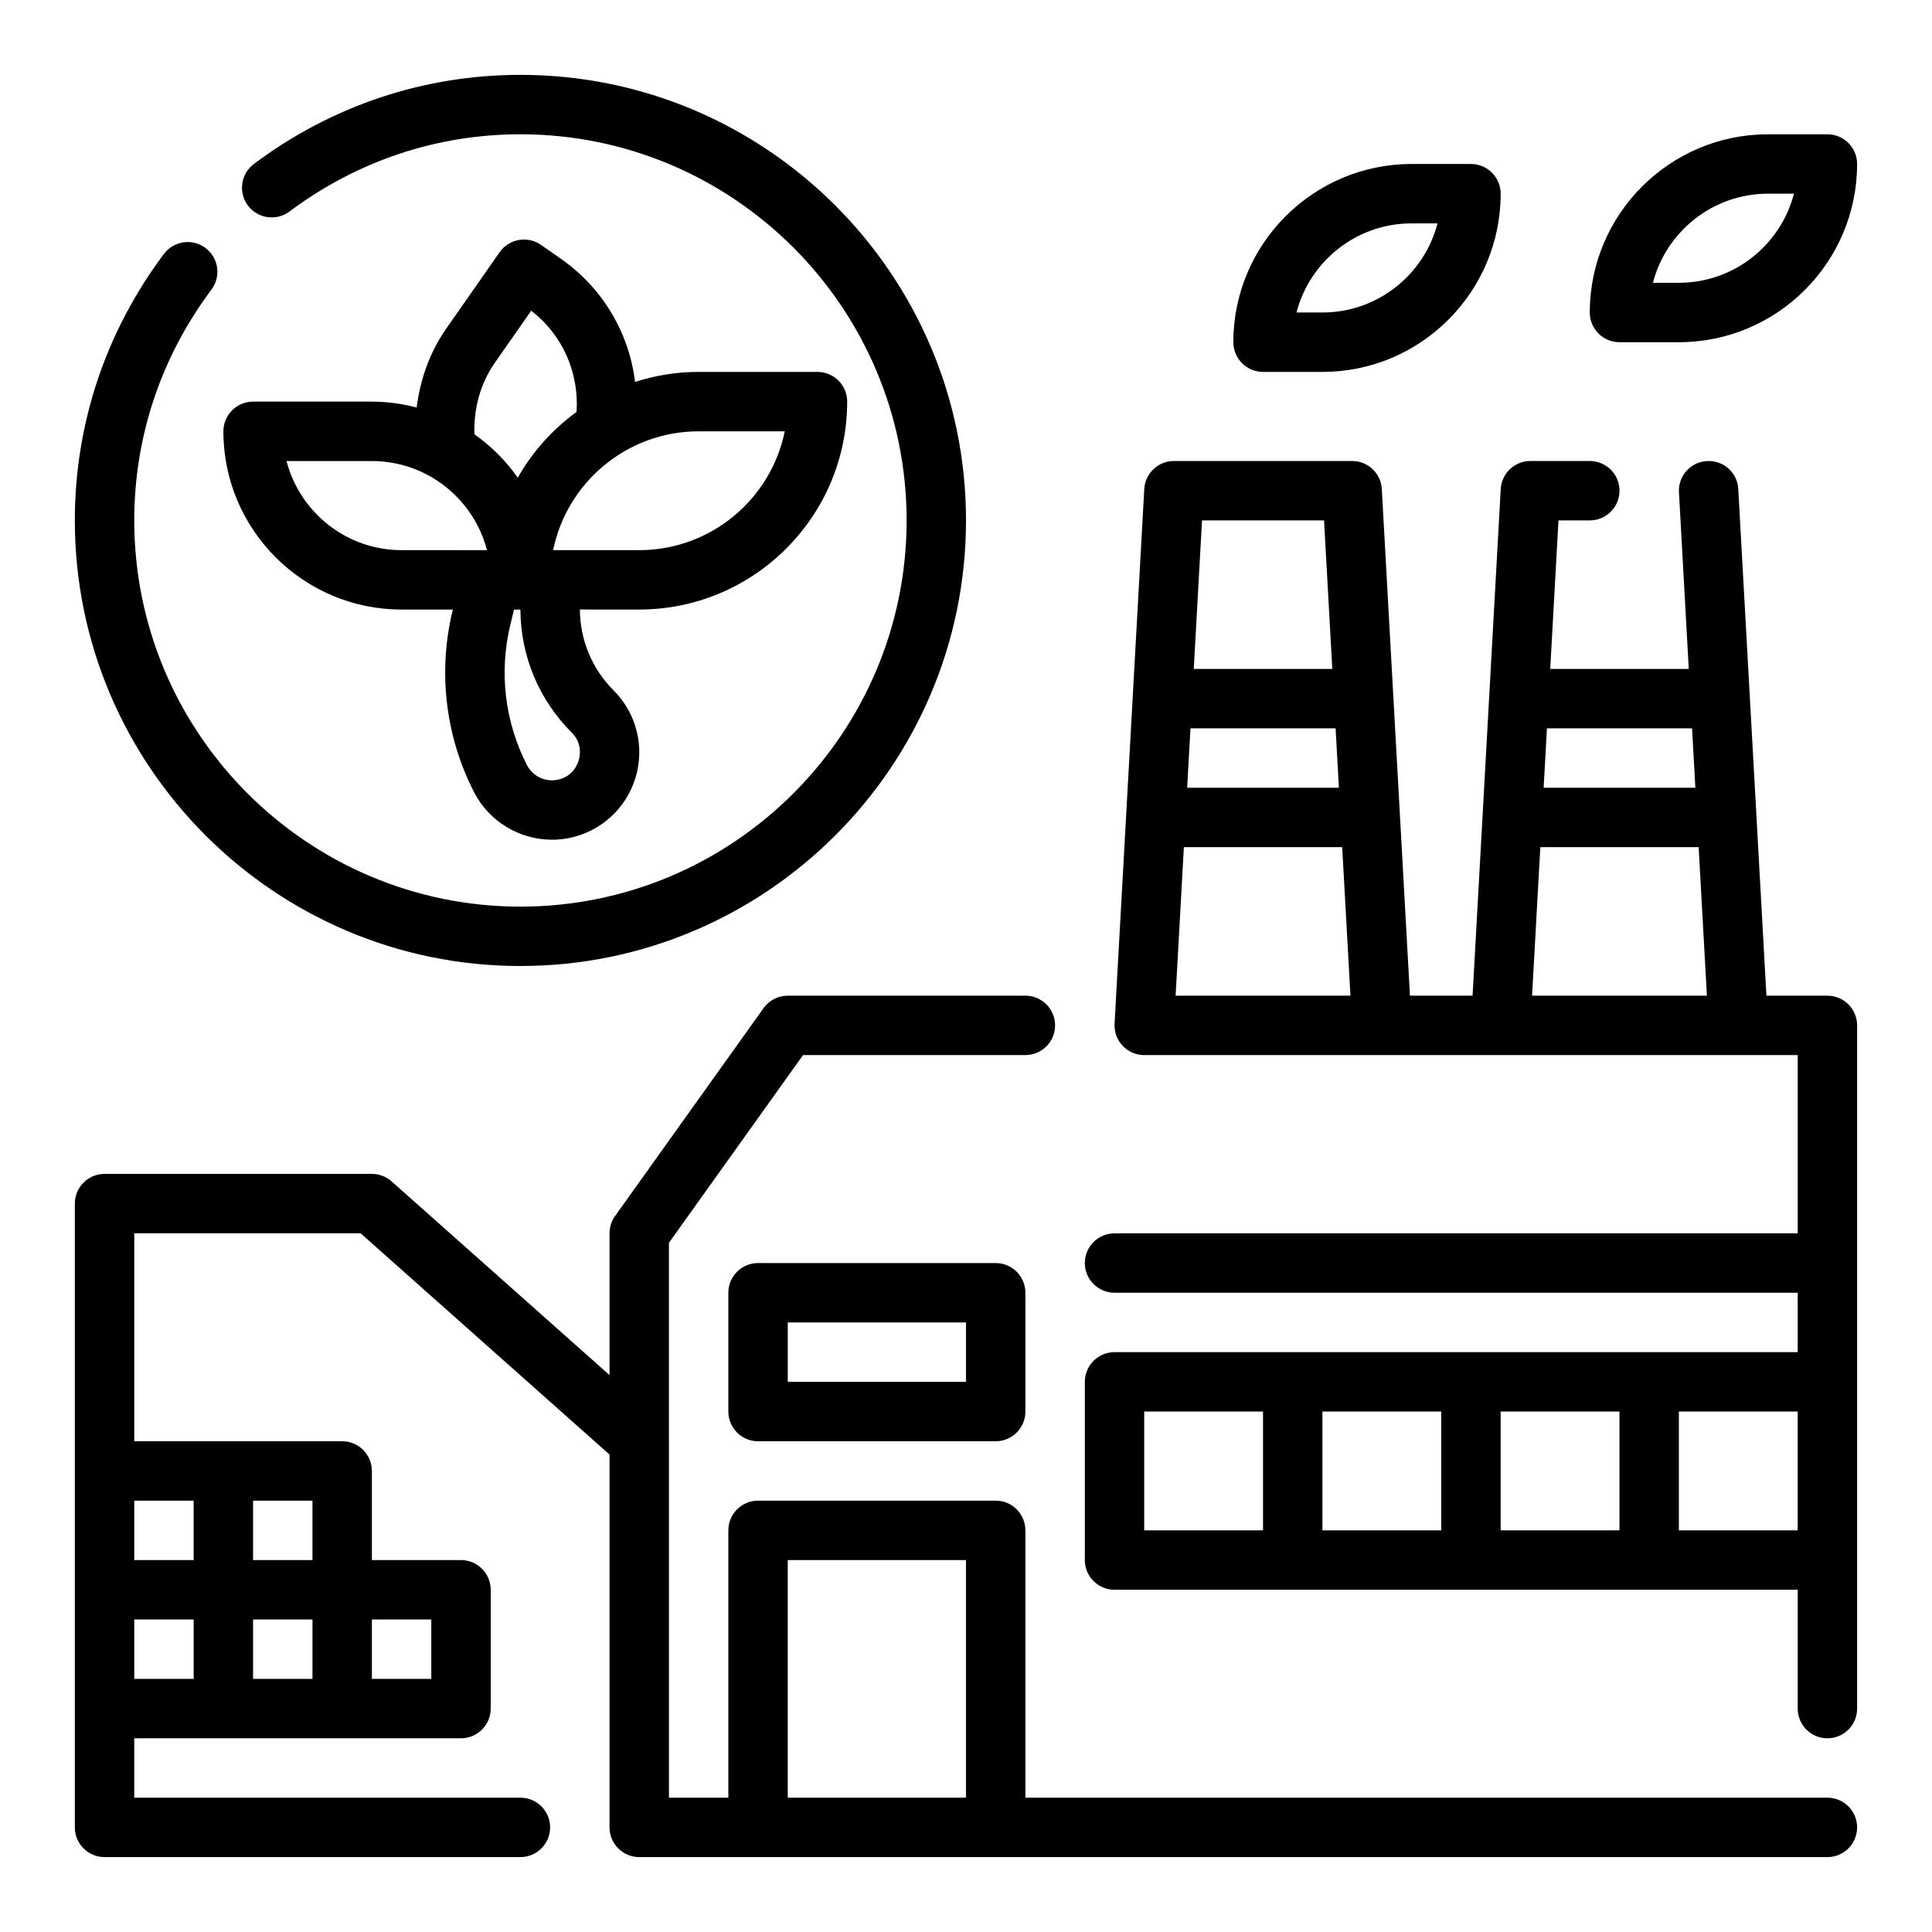
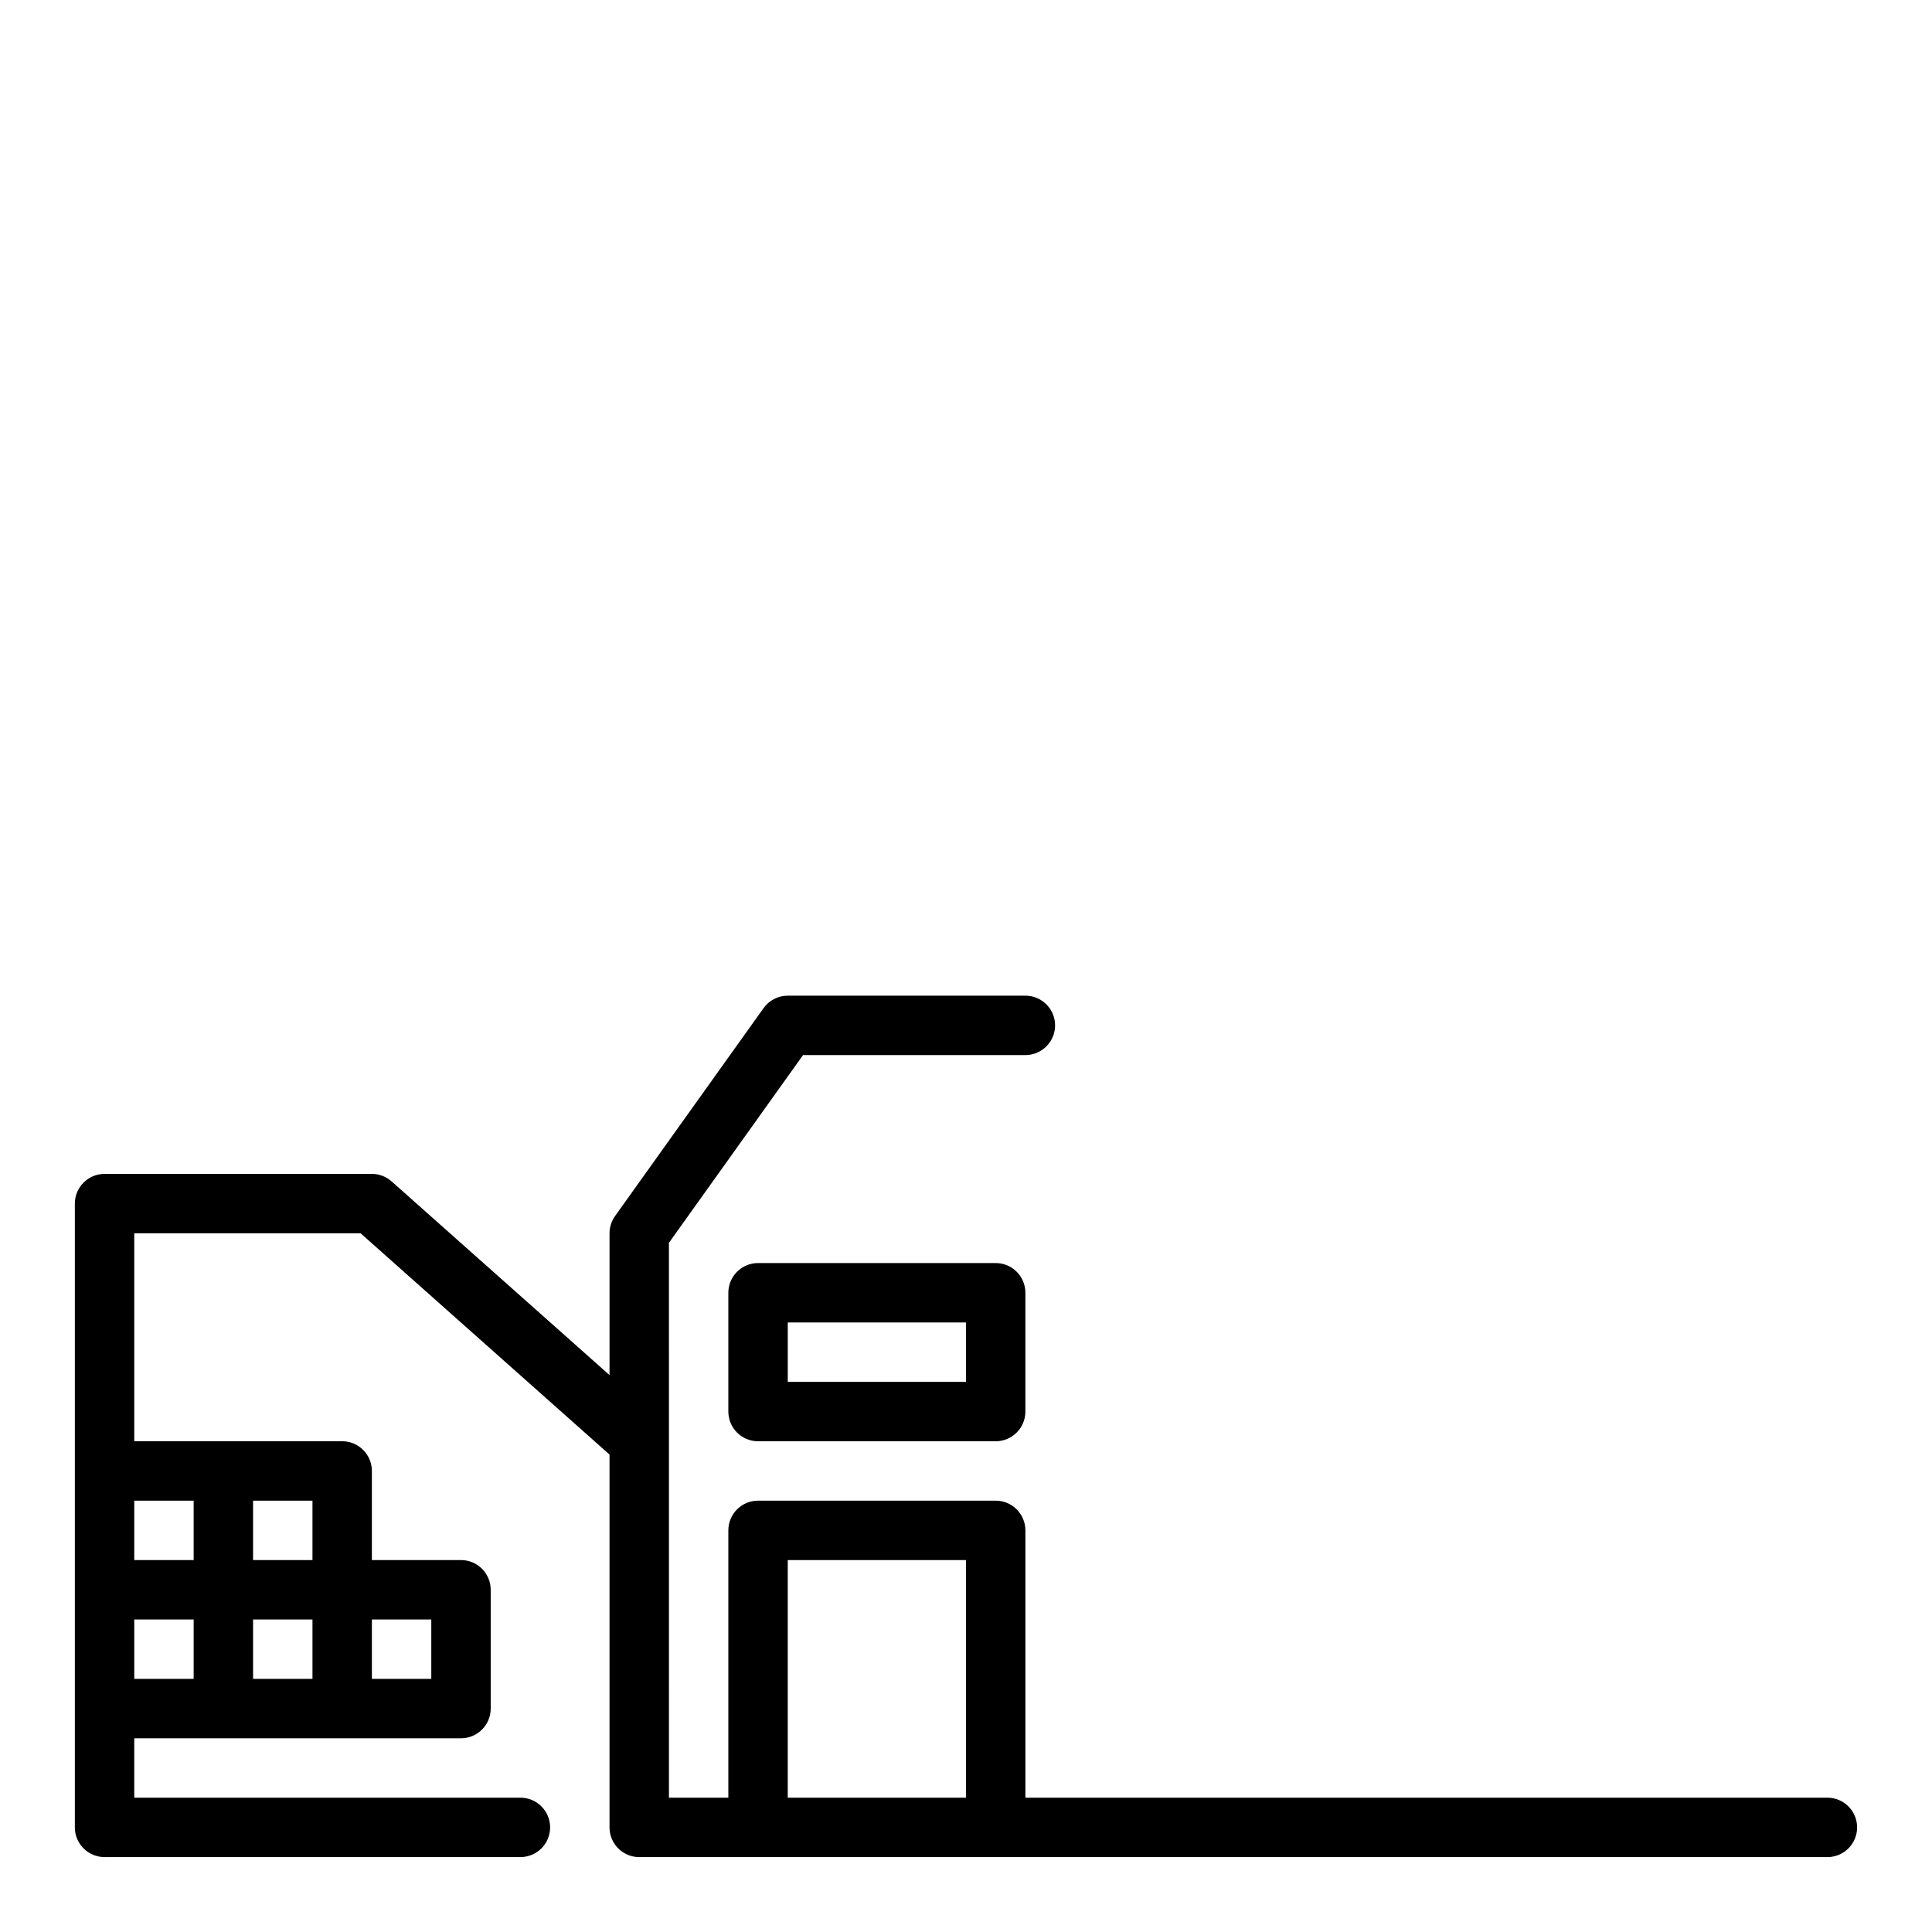
<svg xmlns="http://www.w3.org/2000/svg" fill="#000000" width="800px" height="800px" version="1.1" viewBox="144 144 512 512">
  <g>
    <path d="m628.29 620.41h-212.55v-70.848c0-4.344-3.527-7.871-7.871-7.871h-62.977c-4.344 0-7.871 3.527-7.871 7.871v70.848h-15.742l-0.004-147.05 35.543-49.754h58.922c4.344 0 7.871-3.527 7.871-7.871s-3.527-7.871-7.871-7.871h-62.977c-2.543 0-4.93 1.227-6.406 3.297l-39.359 55.105c-0.953 1.328-1.465 2.938-1.465 4.574v37.574l-57.742-51.324c-1.449-1.285-3.305-1.996-5.234-1.996h-70.848c-4.344 0-7.871 3.527-7.871 7.871v165.31c0 4.344 3.527 7.871 7.871 7.871h110.21c4.344 0 7.871-3.527 7.871-7.871s-3.527-7.871-7.871-7.871h-102.34v-15.742h86.594c4.344 0 7.871-3.527 7.871-7.871v-31.488c0-4.344-3.527-7.871-7.871-7.871h-23.617v-23.617c0-4.344-3.527-7.871-7.871-7.871l-55.105-0.004v-55.105h59.984l65.969 58.641v98.805c0 4.344 3.527 7.871 7.871 7.871h314.88c4.344 0 7.871-3.527 7.871-7.871 0-4.348-3.527-7.875-7.871-7.875zm-448.71-47.23h15.742v15.742h-15.742zm31.488 0h15.742v15.742h-15.742zm47.23 15.742h-15.742v-15.742h15.742zm-31.488-31.488h-15.742v-15.742h15.742zm-31.488-15.742v15.742h-15.742v-15.742zm157.44 78.719v-62.977h47.23v62.977z" />
-     <path d="m628.29 407.87h-16.168l-7.461-134.27c-0.242-4.336-3.832-7.629-8.297-7.422-4.336 0.242-7.668 3.953-7.422 8.297l2.598 46.797h-36.715l2.188-39.359h8.301c4.344 0 7.871-3.527 7.871-7.871s-3.527-7.871-7.871-7.871h-15.742c-4.18 0-7.629 3.266-7.863 7.43l-7.461 134.27h-16.594l-7.461-134.27c-0.23-4.164-3.676-7.43-7.856-7.43h-47.23c-4.18 0-7.629 3.266-7.863 7.43l-7.871 141.7c-0.117 2.156 0.652 4.273 2.141 5.848 1.484 1.578 3.555 2.465 5.719 2.465h173.18v47.23l-181.05 0.004c-4.344 0-7.871 3.527-7.871 7.871s3.527 7.871 7.871 7.871h181.05v15.742l-181.05 0.004c-4.344 0-7.871 3.527-7.871 7.871v47.23c0 4.344 3.527 7.871 7.871 7.871h181.05v31.488c0 4.344 3.527 7.871 7.871 7.871s7.871-3.527 7.871-7.871l0.004-181.05c0-4.344-3.527-7.871-7.871-7.871zm-35.875-70.848 0.875 15.742h-40.211l0.875-15.742zm-93.59 15.742h-40.211l0.875-15.742h38.461zm-3.938-70.848 2.188 39.359h-36.715l2.188-39.359zm-39.336 125.95 2.188-39.359h41.957l2.188 39.359zm94.465 0 2.188-39.359h41.957l2.188 39.359zm-102.79 110.21h31.488v31.488h-31.488zm47.23 0h31.488v31.488h-31.488zm47.234 0h31.488v31.488h-31.488zm47.23 31.488v-31.488h31.488v31.488z" />
    <path d="m344.89 478.72c-4.344 0-7.871 3.527-7.871 7.871v31.488c0 4.344 3.527 7.871 7.871 7.871h62.977c4.344 0 7.871-3.527 7.871-7.871v-31.488c0-4.344-3.527-7.871-7.871-7.871zm55.105 31.488h-47.23v-15.742h47.23z" />
-     <path d="m281.92 400c65.109 0 118.08-52.973 118.08-118.08s-52.973-118.08-118.08-118.08c-25.586 0-50.012 8.164-70.637 23.609-3.481 2.606-4.188 7.543-1.582 11.02 2.606 3.473 7.527 4.188 11.02 1.582 17.879-13.387 39.039-20.465 61.199-20.465 56.426 0 102.34 45.91 102.34 102.34s-45.91 102.34-102.34 102.34-102.34-45.91-102.34-102.34c0-22.16 7.078-43.32 20.461-61.188 2.606-3.481 1.898-8.414-1.582-11.02-3.488-2.613-8.414-1.898-11.02 1.582-15.441 20.613-23.605 45.043-23.605 70.625 0 65.109 52.973 118.08 118.08 118.08z" />
-     <path d="m478.72 242.56h15.742c26.047 0 47.23-21.184 47.23-47.23 0-4.344-3.527-7.871-7.871-7.871h-15.742c-26.047 0-47.23 21.184-47.23 47.23 0 4.344 3.527 7.871 7.871 7.871zm39.359-39.359h6.879c-3.508 13.562-15.852 23.613-30.496 23.613h-6.879c3.512-13.562 15.855-23.613 30.496-23.613z" />
-     <path d="m573.18 234.69h15.742c26.047 0 47.23-21.184 47.23-47.23 0-4.344-3.527-7.871-7.871-7.871h-15.742c-26.047 0-47.23 21.184-47.23 47.23 0 4.344 3.523 7.871 7.871 7.871zm39.359-39.363h6.879c-3.508 13.566-15.852 23.617-30.496 23.617h-6.879c3.512-13.562 15.855-23.617 30.496-23.617z" />
-     <path d="m250.43 305.54h13.586l-0.055 0.211c-3.953 16.223-1.945 33.34 5.676 48.191 4.008 7.816 12.098 12.594 20.664 12.594 1.488 0 3-0.148 4.496-0.449 8.391-1.676 15.145-7.809 17.625-16.004s0.262-17.043-5.793-23.098c-5.738-5.738-8.902-13.359-8.957-21.461l15.734 0.008c30.387 0 55.105-24.719 55.105-55.105 0-4.344-3.527-7.871-7.871-7.871h-31.488c-5.879 0-11.531 0.945-16.848 2.66-1.605-13.035-8.574-24.883-19.695-32.66l-5.242-3.66c-3.559-2.481-8.469-1.621-10.965 1.945l-14.145 20.246c-4.367 6.25-6.887 13.438-7.84 20.906-3.809-0.977-7.758-1.559-11.859-1.559h-31.488c-4.344 0-7.871 3.527-7.871 7.871 0 26.051 21.184 47.234 47.23 47.234zm45.074 32.59c2.832 2.832 2.242 6.117 1.852 7.398-0.387 1.281-1.707 4.336-5.644 5.125-3.25 0.645-6.559-0.953-8.062-3.898-5.894-11.484-7.445-24.734-4.383-37.273l0.961-3.941h1.691c0.055 12.312 4.871 23.875 13.586 32.59zm56.469-79.824c-3.652 17.941-19.562 31.488-38.566 31.488h-22.82c3.652-17.941 19.562-31.488 38.566-31.488zm-76.816-18.199 9.621-13.77c8.289 6.383 12.684 16.344 12.027 26.812-6.359 4.637-11.699 10.57-15.594 17.445-3.133-4.465-7.023-8.359-11.484-11.508-0.23-6.793 1.562-13.438 5.43-18.98zm-32.598 26.074c14.641 0 26.984 10.051 30.496 23.617l-22.625-0.004c-14.641 0-26.984-10.051-30.496-23.617z" />
  </g>
</svg>